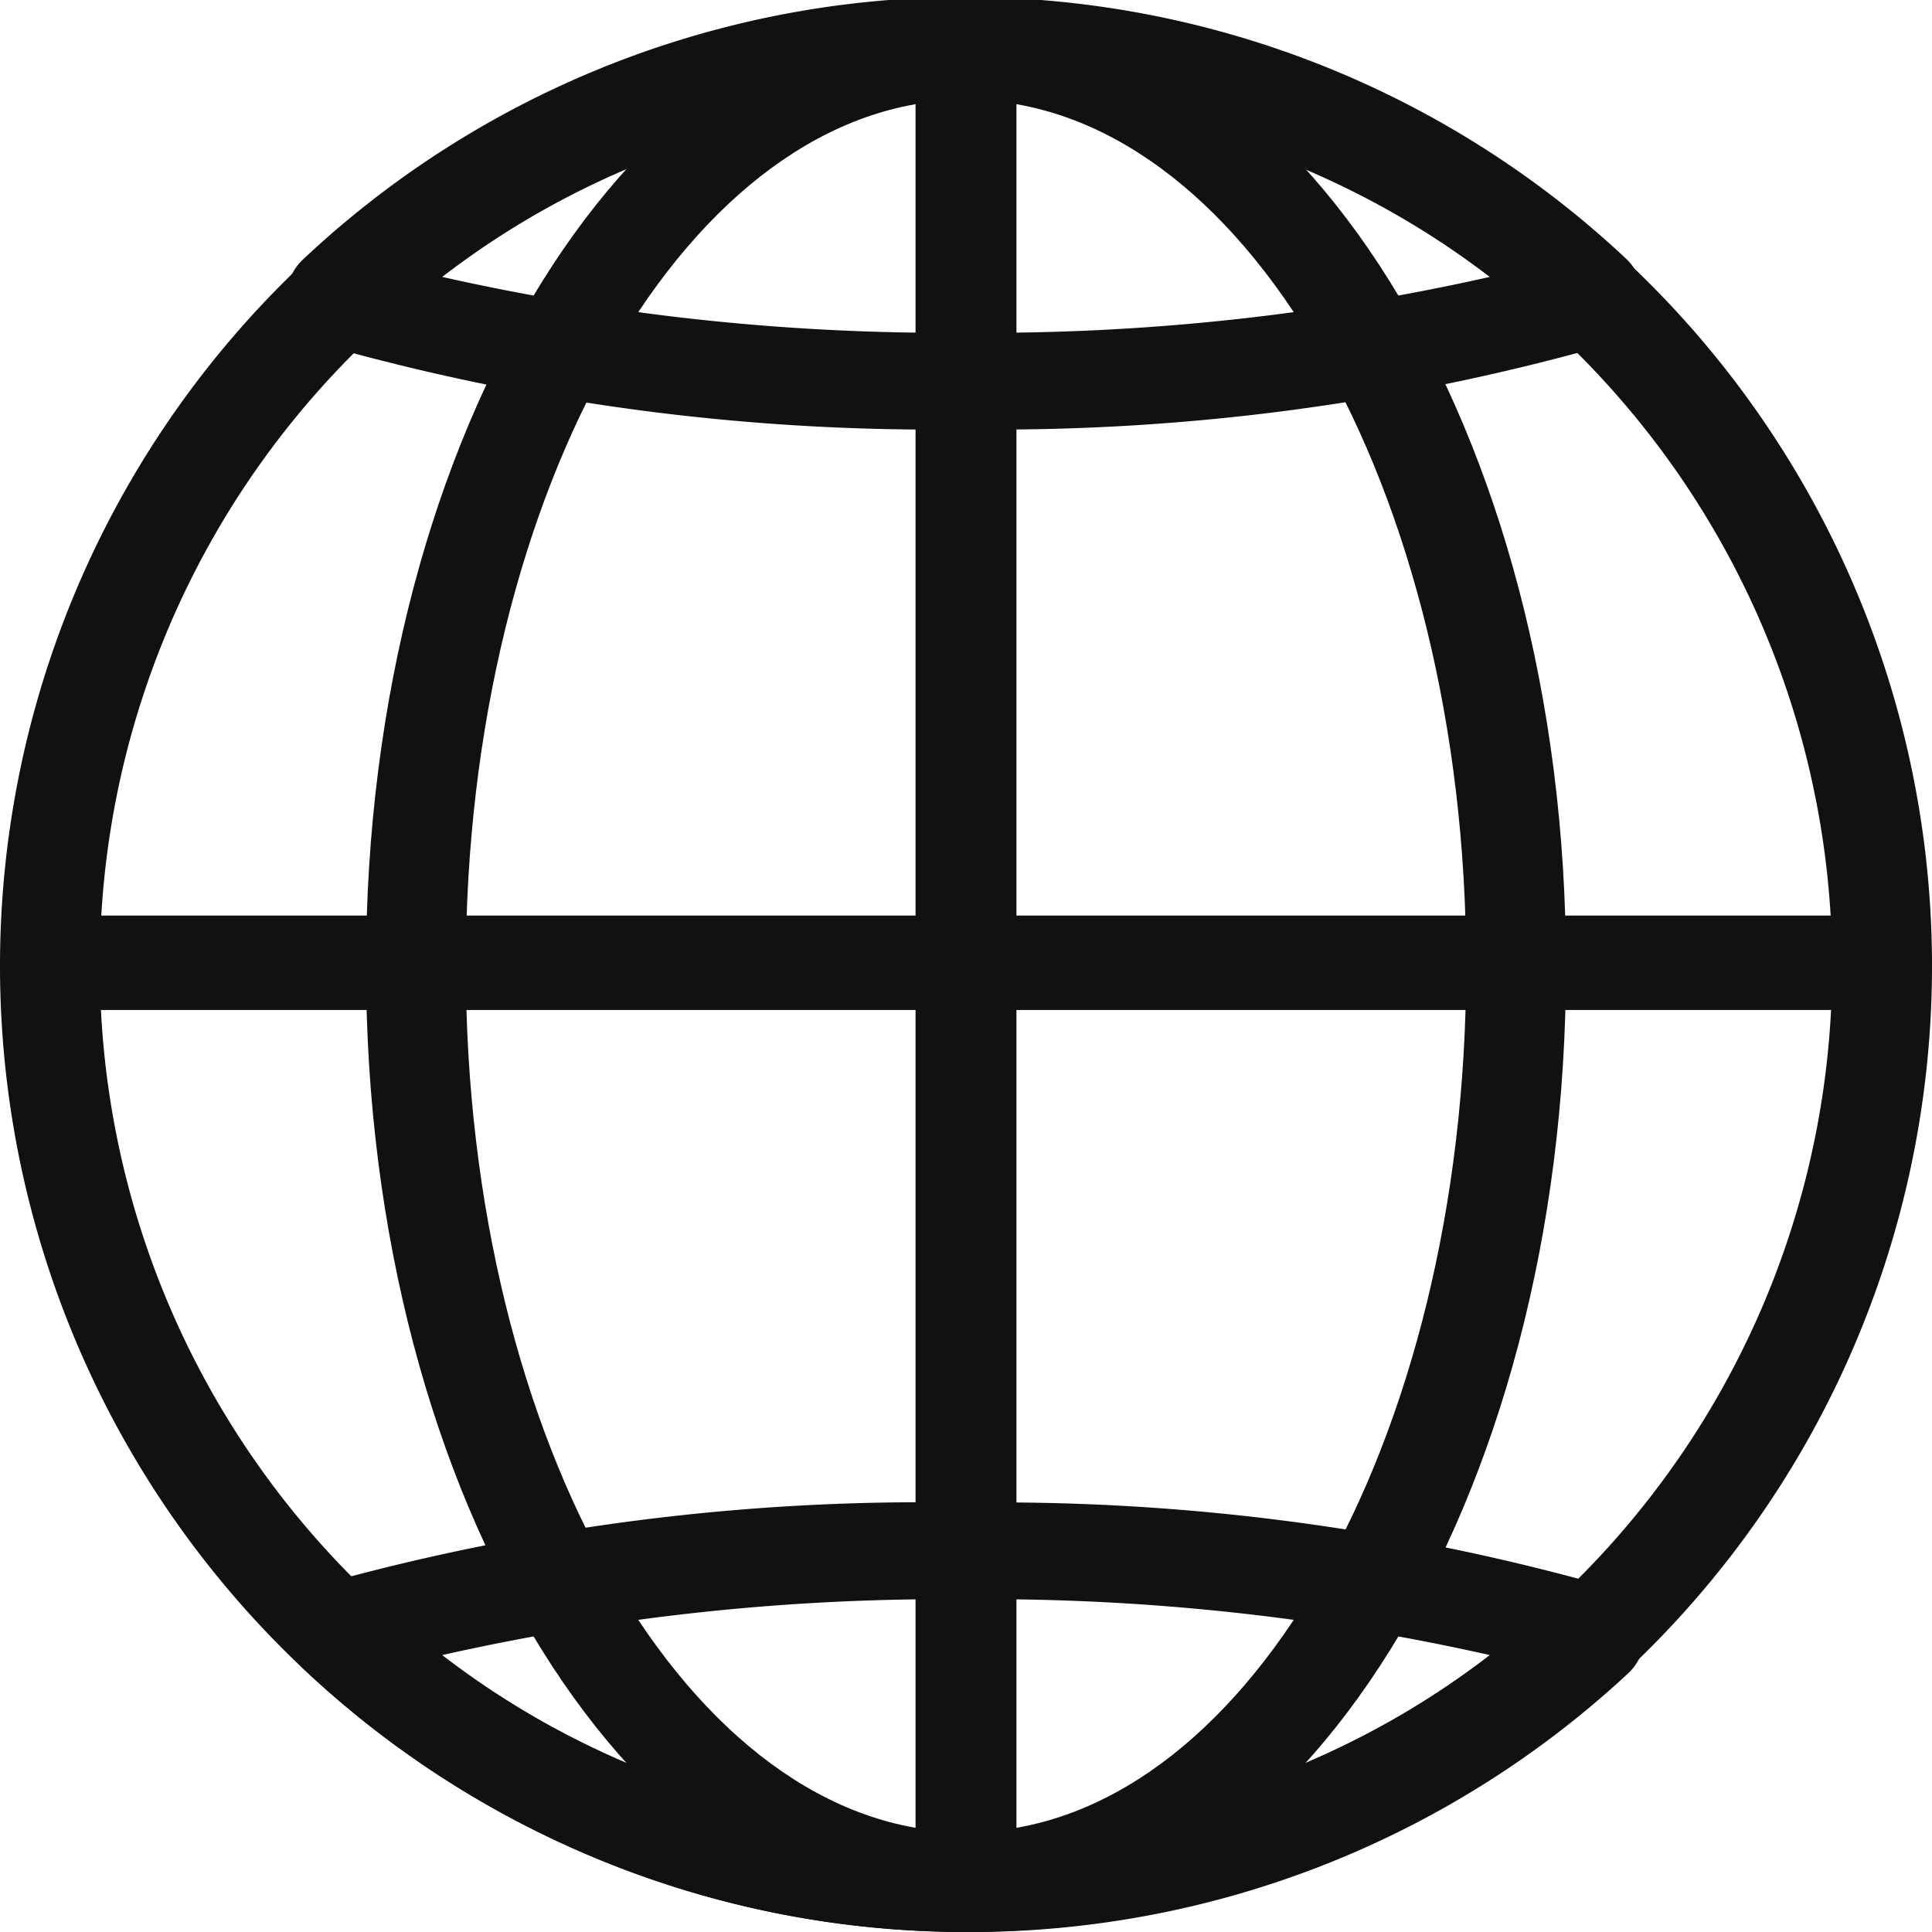
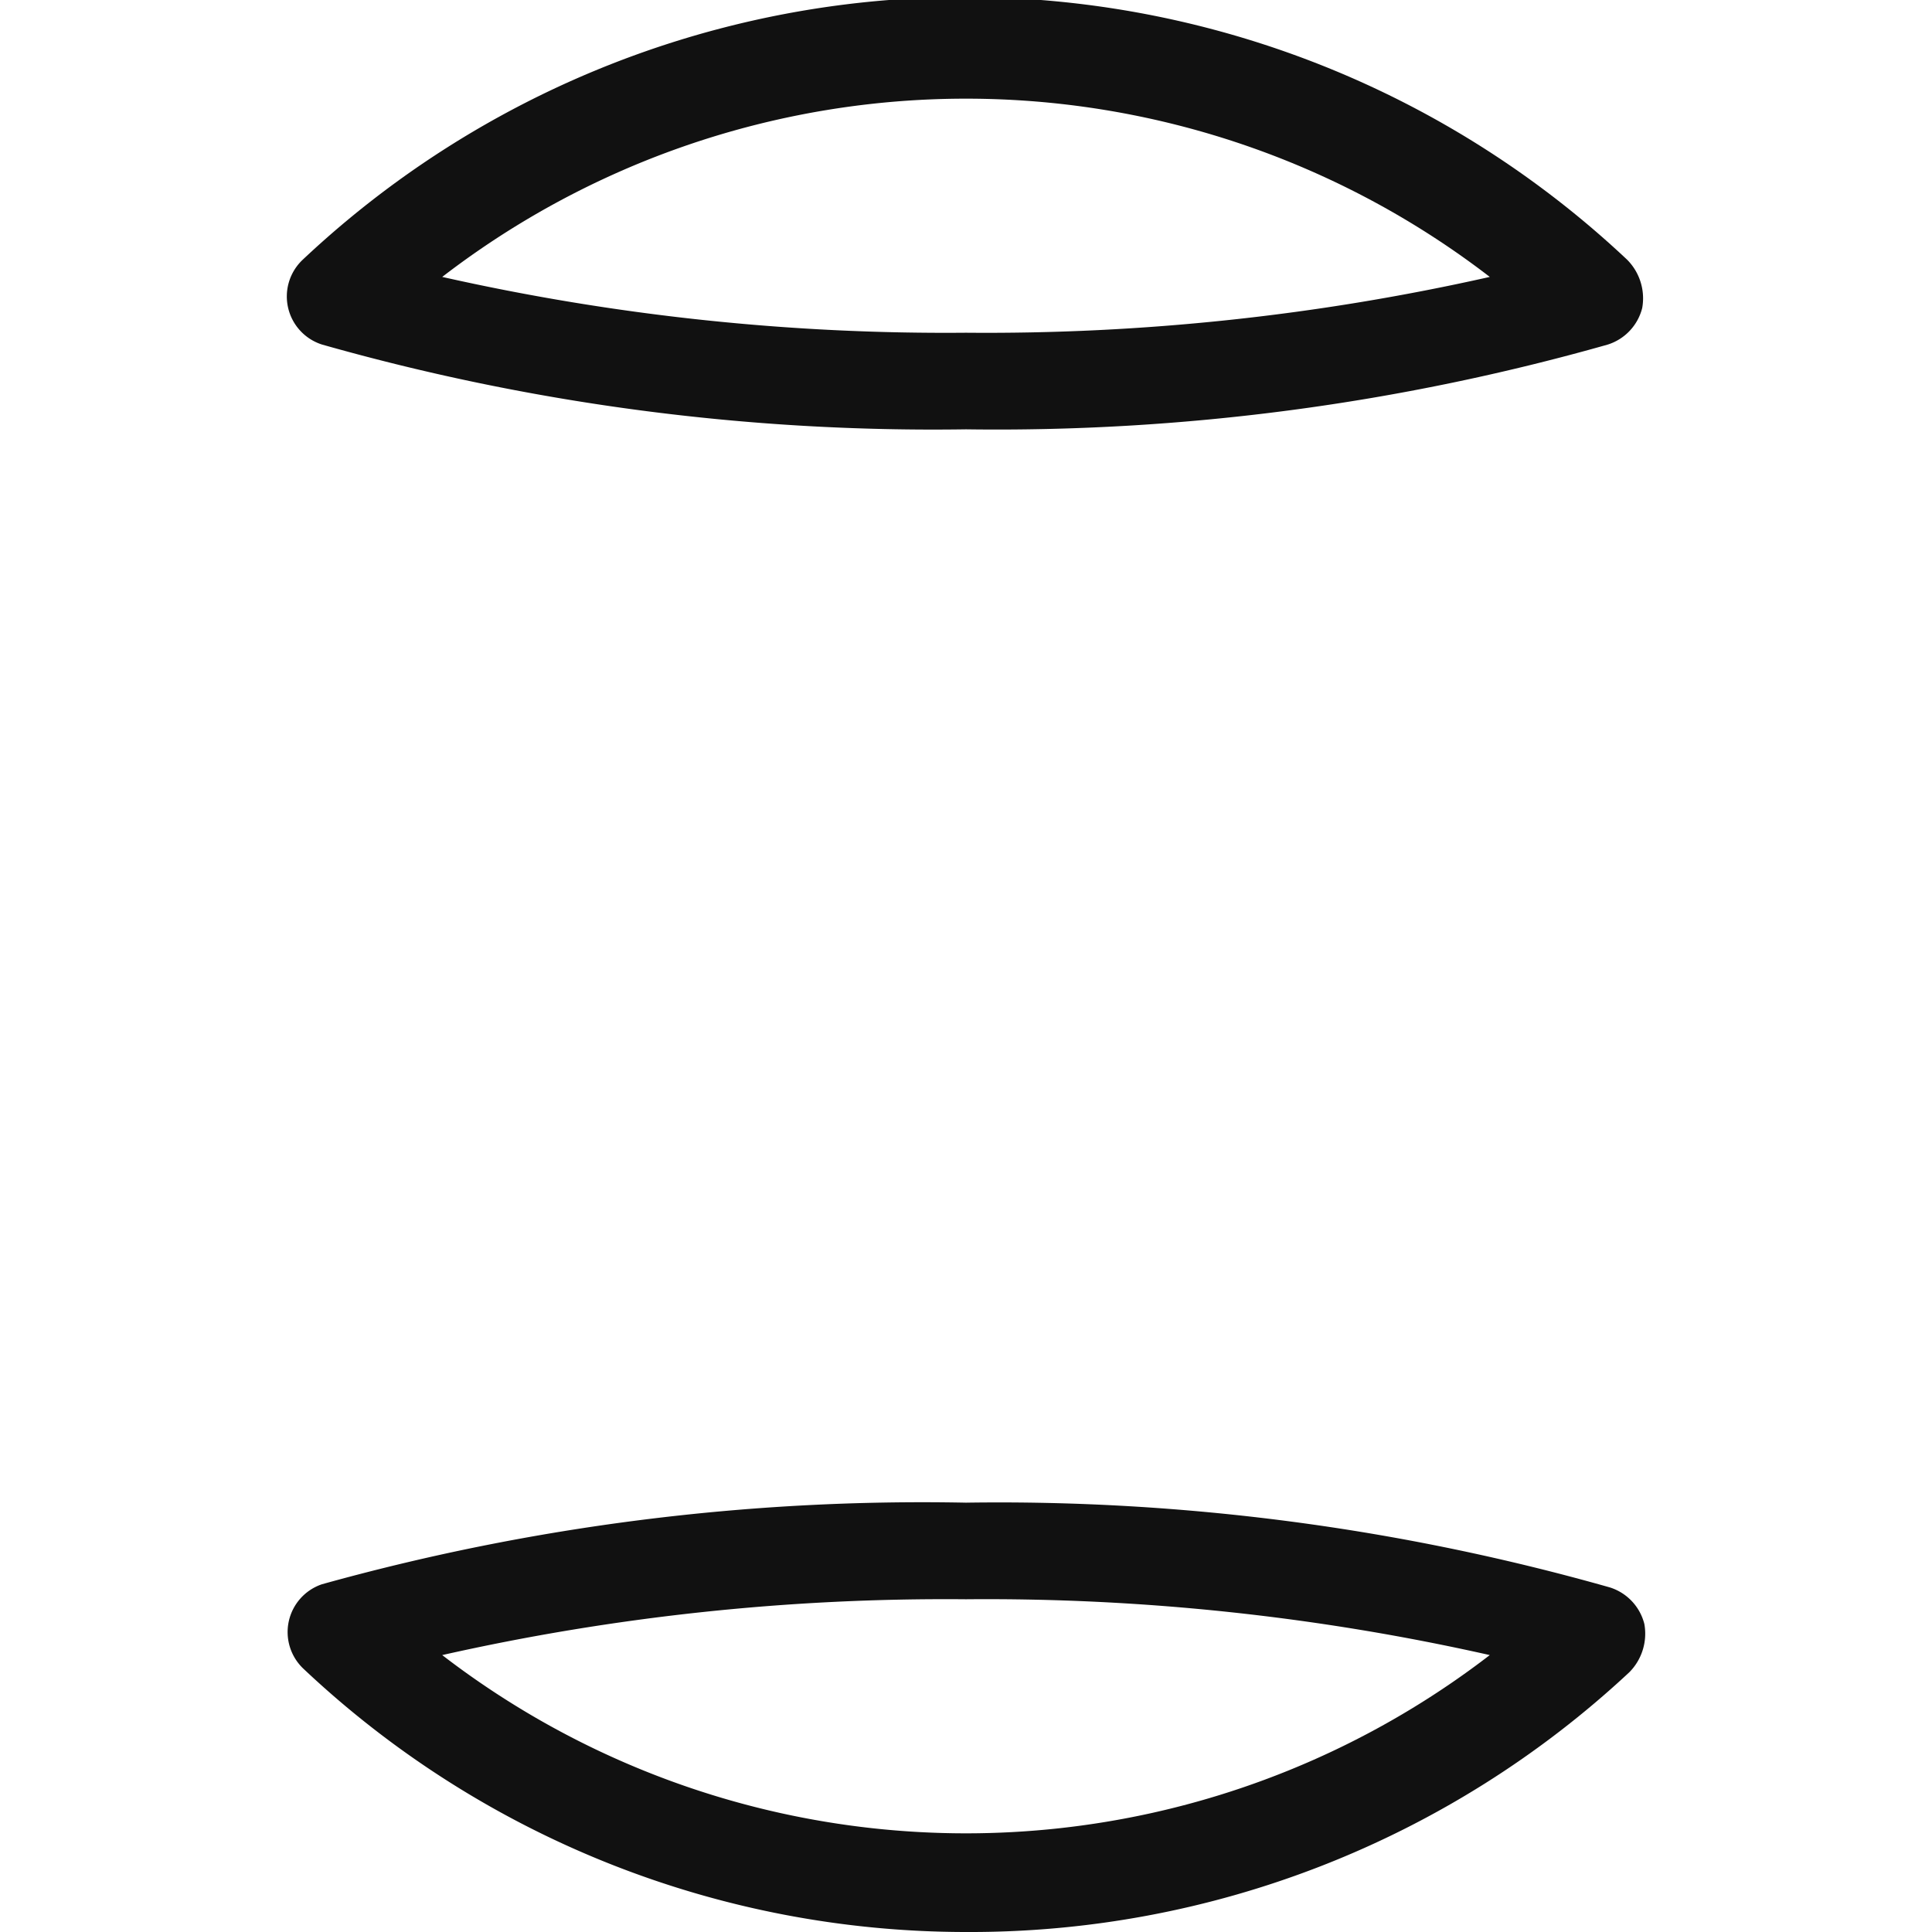
<svg xmlns="http://www.w3.org/2000/svg" width="18" height="18" viewBox="0 0 18 18">
-   <path d="M9,18a9,9,0,1,1,9-9A9,9,0,0,1,9,18ZM9,.93A8.07,8.07,0,1,0,17.07,9,8.08,8.08,0,0,0,9,.93Z" style="fill:#111" />
  <path d="M9,4a20.85,20.85,0,0,1-6-.79.47.47,0,0,1-.18-.79,9,9,0,0,1,12.34,0,.51.51,0,0,1,.14.45.48.48,0,0,1-.32.34A20.85,20.85,0,0,1,9,4ZM4.12,2.58A21.36,21.36,0,0,0,9,3.1a21.36,21.36,0,0,0,4.88-.52,8,8,0,0,0-9.76,0Z" style="fill:#111" />
  <path d="M9,18a9,9,0,0,1-6.17-2.45A.47.47,0,0,1,3,14.76,20.85,20.85,0,0,1,9,14a20.85,20.85,0,0,1,6,.79.48.48,0,0,1,.32.34.51.51,0,0,1-.14.45A9,9,0,0,1,9,18ZM4.12,15.42a8,8,0,0,0,9.76,0A21.36,21.36,0,0,0,9,14.9,21.36,21.36,0,0,0,4.12,15.42Z" style="fill:#111" />
-   <path d="M9,18c-3.08,0-5.59-4-5.59-9S5.92,0,9,0s5.59,4,5.59,9S12.08,18,9,18ZM9,.93C6.43.93,4.34,4.55,4.34,9S6.43,17.07,9,17.07,13.66,13.45,13.66,9,11.57.93,9,.93Z" style="fill:#111" />
-   <path d="M9,18a.47.47,0,0,1-.47-.47V.47a.47.47,0,1,1,.94,0V17.53A.47.47,0,0,1,9,18Z" style="fill:#111" />
-   <path d="M17.53,9.41H.47A.46.46,0,0,1,0,9a.47.47,0,0,1,.47-.47H17.53A.47.47,0,0,1,18,9,.46.46,0,0,1,17.53,9.41Z" style="fill:#111" />
</svg>